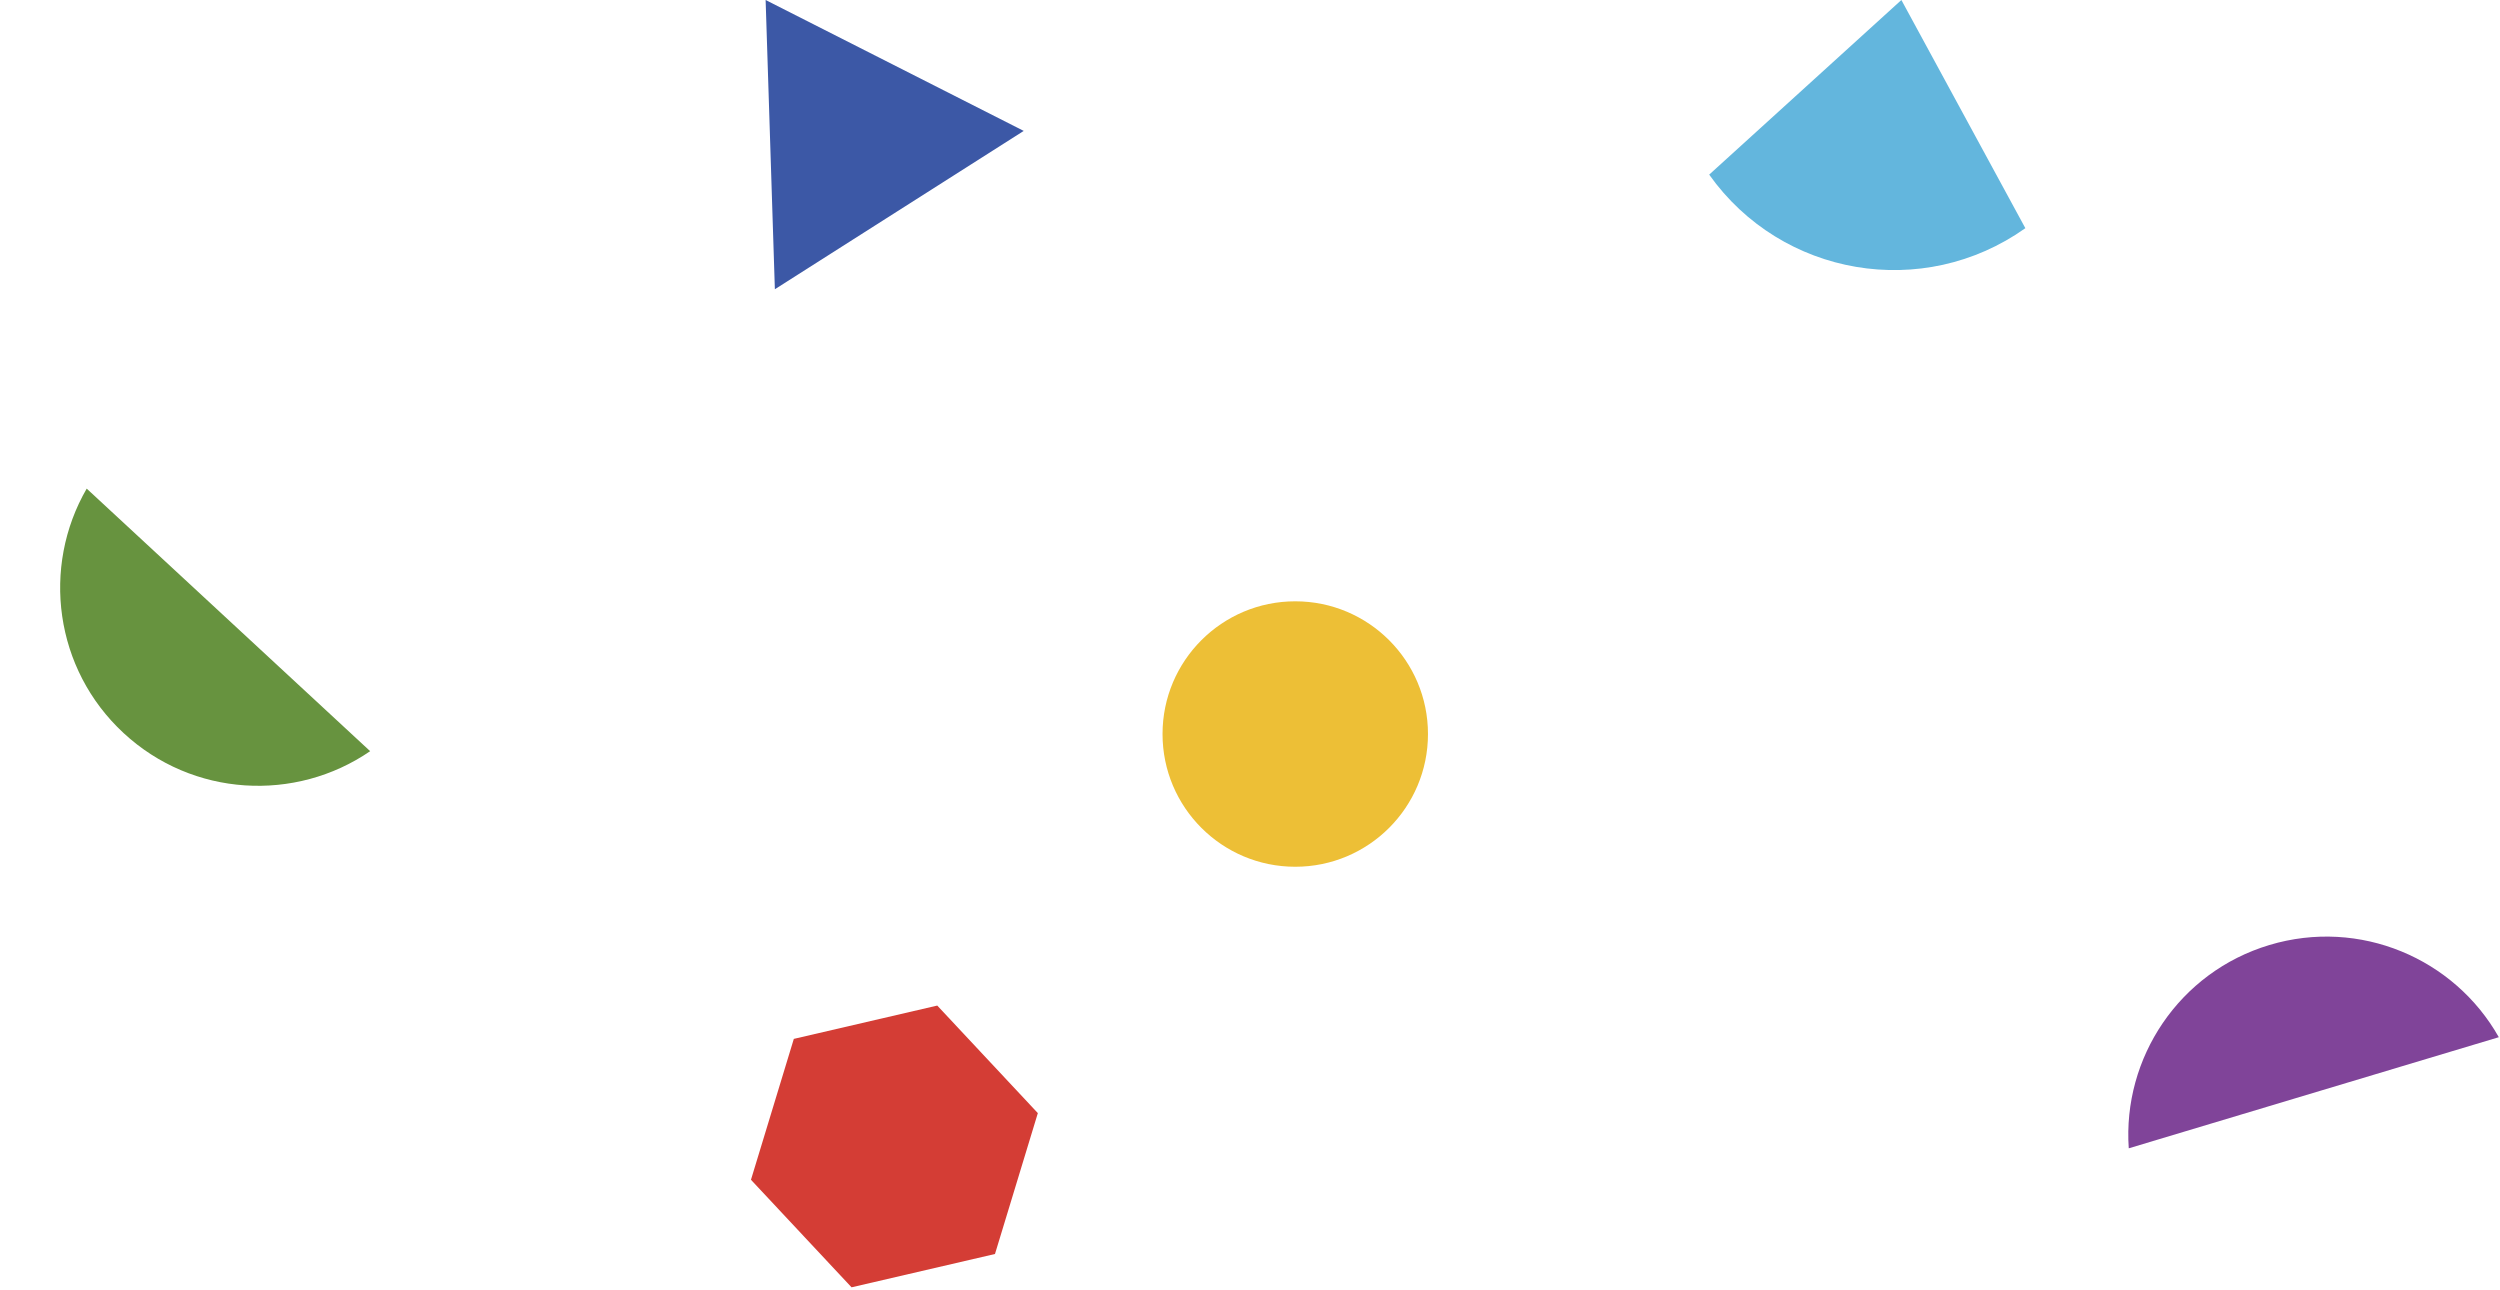
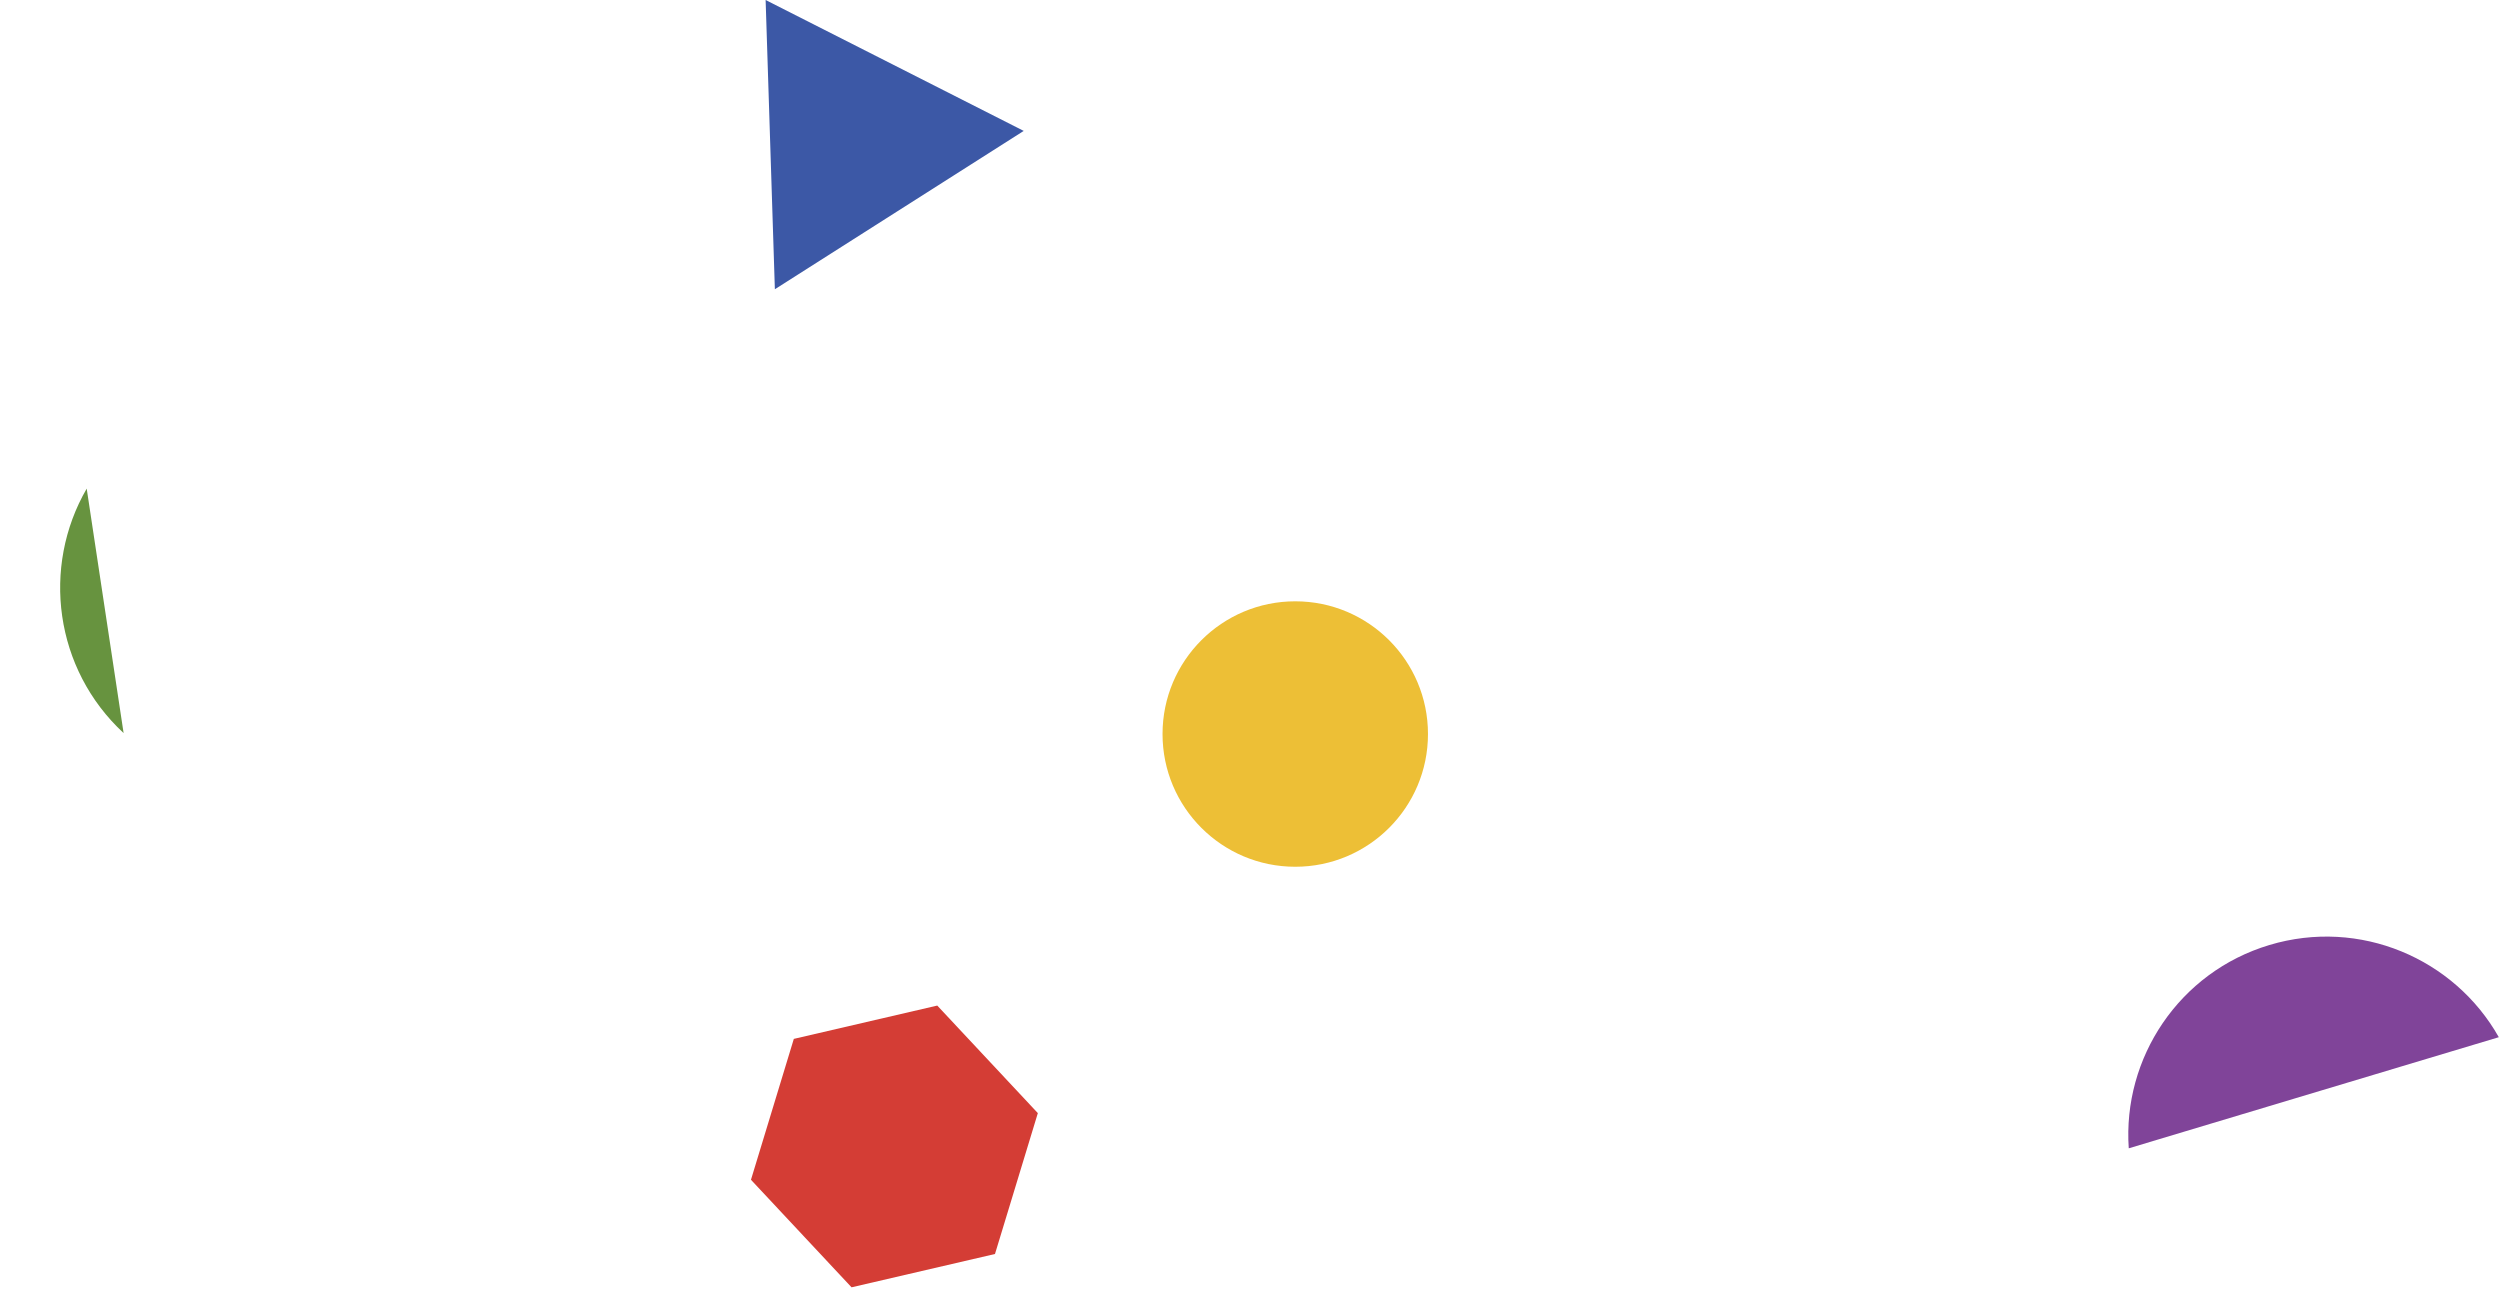
<svg xmlns="http://www.w3.org/2000/svg" width="686" height="354" viewBox="0 0 686 354" fill="none">
  <path d="M355.419 237.837C375.532 237.837 391.837 221.532 391.837 201.419C391.837 181.305 375.532 165 355.419 165C335.305 165 319 181.305 319 201.419C319 221.532 335.305 237.837 355.419 237.837Z" fill="#EDBF36" />
  <path d="M622.727 259.31C597.934 266.754 582.408 290.315 584.13 315.097L685.672 284.606C673.457 262.975 647.521 251.865 622.727 259.31Z" fill="#804499" />
-   <path d="M33.917 201.156C52.907 218.747 81.088 220.177 101.572 206.124L23.791 134.078C11.345 155.577 14.925 183.564 33.917 201.156Z" fill="#67933F" />
+   <path d="M33.917 201.156L23.791 134.078C11.345 155.577 14.925 183.564 33.917 201.156Z" fill="#67933F" />
  <path d="M280.908 35.921L210.086 0L212.624 79.368L280.908 35.921Z" fill="#3C58A6" />
-   <path d="M469 47.919L521.739 0L555.757 62.613C527.742 82.511 488.9 75.934 469 47.919Z" fill="#63B6DD" />
  <path d="M257.184 275.926L217.825 285.069L206.065 323.727L233.664 353.24L273.022 344.095L284.782 305.439L257.184 275.926Z" fill="#D43D35" />
</svg>